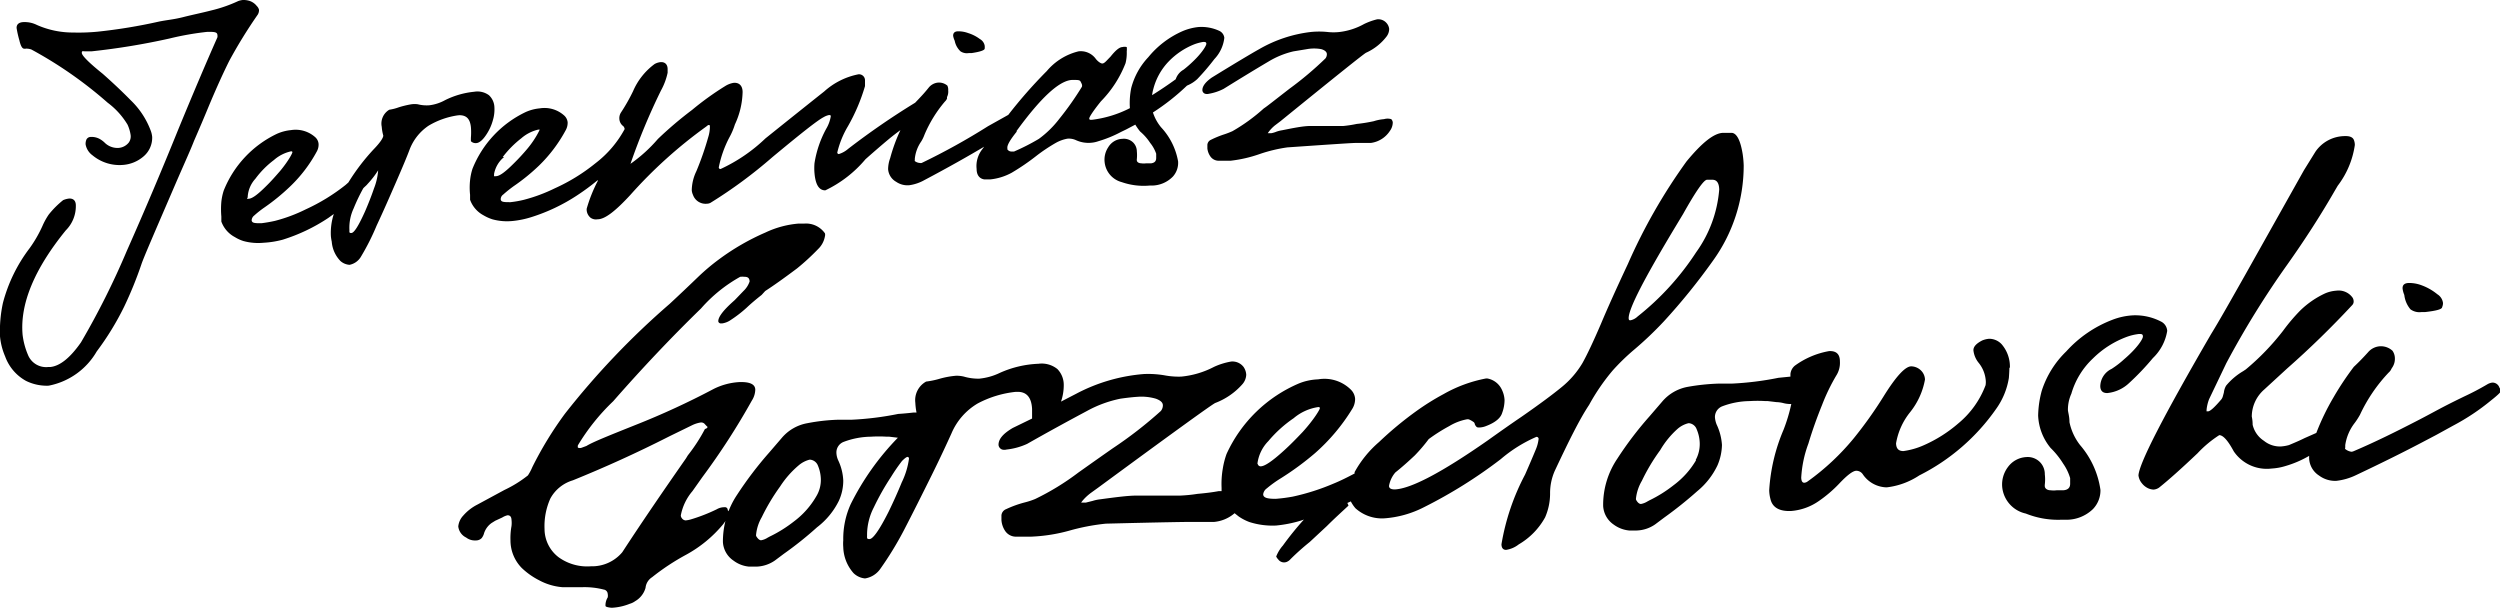
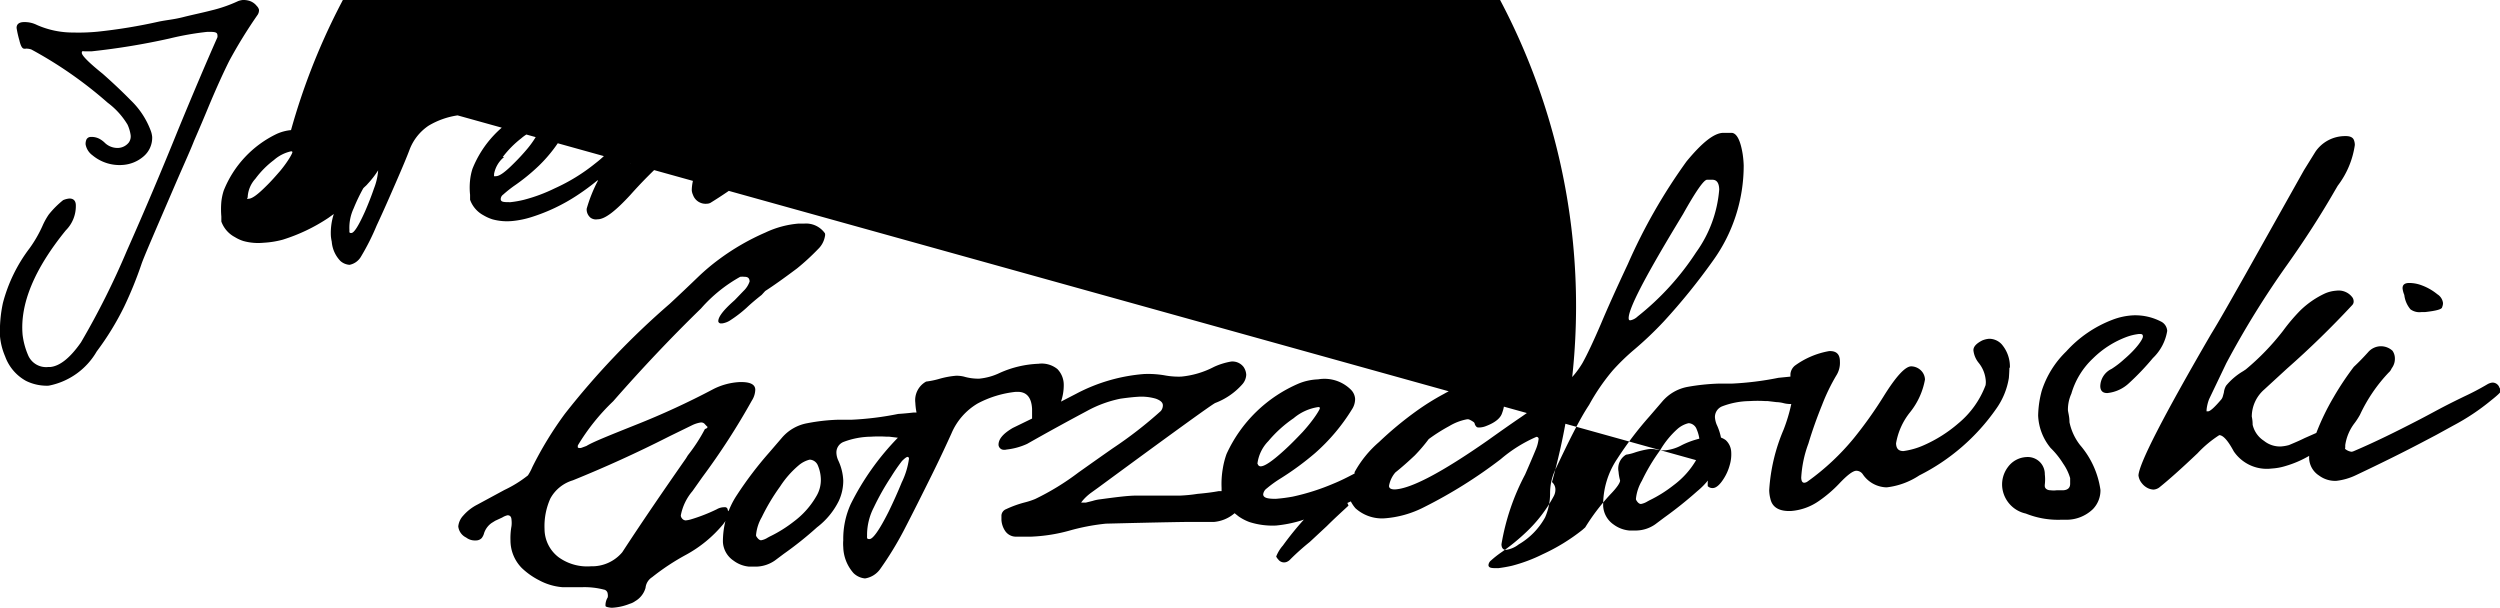
<svg xmlns="http://www.w3.org/2000/svg" viewBox="0 0 146.04 35.54">
  <g id="Warstwa_2" data-name="Warstwa 2">
    <g id="Warstwa_1-2" data-name="Warstwa 1">
-       <path d="M140.81,18.07a.89.89,0,0,0,.64.16h.21c.63-.07,1-.16,1-.29a.58.58,0,0,0,.05-.24.7.7,0,0,0-.33-.51,3.15,3.15,0,0,0-.88-.51,2.1,2.1,0,0,0-.76-.15q-.41,0-.39.33a1.38,1.38,0,0,0,.1.37A1.58,1.58,0,0,0,140.81,18.07ZM56.11,3a.68.68,0,0,0,.49.1l.16,0c.48-.07.74-.16.76-.25a.77.77,0,0,0,0-.19.56.56,0,0,0-.28-.38,2.25,2.25,0,0,0-.69-.35,1.61,1.61,0,0,0-.59-.1c-.2,0-.29.11-.28.27a1.1,1.1,0,0,0,.09.28A1.14,1.14,0,0,0,56.11,3ZM27.6,9.86a3.33,3.33,0,0,0-.14.67,4,4,0,0,0,0,.85l0,.08v.21a1.67,1.67,0,0,0,.79.91,2.54,2.54,0,0,0,.51.23,3.22,3.22,0,0,0,1.18.1,5.36,5.36,0,0,0,1.11-.23,10.63,10.63,0,0,0,2.65-1.26,13.29,13.29,0,0,0,1.22-.9l0,.05a8.5,8.5,0,0,0-.65,1.63v.05a.63.63,0,0,0,.23.47.54.54,0,0,0,.41.09h0c.44,0,1.07-.51,1.91-1.42a27,27,0,0,1,4.44-4c.07-.06.11-.09.15-.09s.05,0,.06.09a2.13,2.13,0,0,1-.1.63A17.5,17.5,0,0,1,40.68,10a2.64,2.64,0,0,0-.27,1.11.77.77,0,0,0,.07.27.78.78,0,0,0,.82.52.46.46,0,0,0,.2-.05,27.57,27.57,0,0,0,3.62-2.67c1.65-1.37,2.63-2.15,3-2.34a1,1,0,0,1,.31-.12c.06,0,.1,0,.1.08a2.09,2.09,0,0,1-.27.73,6.22,6.22,0,0,0-.68,2,3.43,3.43,0,0,0,0,.59c.06.68.27,1,.63,1A7,7,0,0,0,50.56,9.3c.44-.39.9-.79,1.38-1.19q.33-.27.66-.51A9.77,9.77,0,0,0,52,9.24a1.9,1.9,0,0,0-.12.64.92.92,0,0,0,.47.74,1.17,1.17,0,0,0,.77.2,2.52,2.52,0,0,0,.88-.3c1.42-.75,2.58-1.41,3.49-1.95l0,0-.11.15a1.58,1.58,0,0,0-.33,1.15c0,.37.18.57.45.61h.35a3.3,3.3,0,0,0,1.25-.39,13.13,13.13,0,0,0,1.46-1,10,10,0,0,1,1.11-.74,2.17,2.17,0,0,1,.69-.25,1,1,0,0,1,.5.09,1.75,1.75,0,0,0,.87.15,1.65,1.65,0,0,0,.43-.09,7,7,0,0,0,1.32-.54l.31-.15.53-.28a3.24,3.24,0,0,0,.28.4,3.09,3.09,0,0,1,.59.67,2.07,2.07,0,0,1,.35.63c0,.14,0,.22,0,.25,0,.18-.09.28-.29.31l-.19,0-.11,0a.82.82,0,0,1-.27,0c-.17,0-.26-.08-.27-.16a.29.29,0,0,1,0-.09,2.32,2.32,0,0,0,0-.45.74.74,0,0,0-.22-.52.78.78,0,0,0-.63-.21,1,1,0,0,0-.82.49,1.31,1.31,0,0,0-.21.89,1.35,1.35,0,0,0,1,1.15,3.89,3.89,0,0,0,1.62.2h.13a1.74,1.74,0,0,0,1.24-.53,1.2,1.2,0,0,0,.3-.88,3.91,3.91,0,0,0-1-2,2.64,2.64,0,0,1-.47-.86A13.09,13.09,0,0,0,69.34,5a2,2,0,0,0,.6-.38,13.48,13.48,0,0,0,1-1.17,2.15,2.15,0,0,0,.58-1.24.51.51,0,0,0-.3-.41A2.48,2.48,0,0,0,70,1.58a3.21,3.21,0,0,0-.92.24,5.36,5.36,0,0,0-2,1.52,4.14,4.14,0,0,0-1,1.81A4.5,4.5,0,0,0,66,6.26a.13.13,0,0,1,0,.06A6.58,6.58,0,0,1,63.77,7c-.09,0-.14,0-.14-.08s.22-.43.68-1a6.56,6.56,0,0,0,1.44-2.23A2.44,2.44,0,0,0,65.82,3a1,1,0,0,0,0-.25.45.45,0,0,0-.25,0c-.18,0-.41.2-.69.55l-.26.27c-.09.09-.16.14-.23.14s-.22-.08-.37-.26A1.08,1.08,0,0,0,63,3a3.51,3.51,0,0,0-1.85,1.15,27.51,27.51,0,0,0-2.25,2.56l-.25.14-.93.52a38.62,38.62,0,0,1-3.88,2.15.3.3,0,0,1-.11,0,.55.55,0,0,1-.29-.11.09.09,0,0,1,0-.06V9.27a2.13,2.13,0,0,1,.37-1A2.08,2.08,0,0,0,54,7.88a7.46,7.46,0,0,1,1.2-1.95.52.52,0,0,0,.12-.17l0-.09a.7.7,0,0,0,.07-.39A.55.55,0,0,0,55.34,5a.76.76,0,0,0-.59-.17.8.8,0,0,0-.5.29c-.19.24-.39.46-.6.68L53.46,6A44.17,44.17,0,0,0,49.54,8.7,1.49,1.49,0,0,1,49,9s-.08,0-.09-.09a5.45,5.45,0,0,1,.62-1.53,10.86,10.86,0,0,0,1-2.35c0-.18,0-.3,0-.34a.35.35,0,0,0-.38-.35h0a4.2,4.2,0,0,0-2,1q-1.26,1-3.43,2.74a9.59,9.59,0,0,1-2.62,1.79.09.09,0,0,1-.11-.1,6.43,6.43,0,0,1,.61-1.73,4,4,0,0,0,.33-.77,4.7,4.7,0,0,0,.45-1.89c0-.38-.21-.57-.53-.54a1.33,1.33,0,0,0-.49.19,16.94,16.94,0,0,0-1.93,1.39,21.89,21.89,0,0,0-2,1.7,8.64,8.64,0,0,1-1.6,1.45s0,0,0,0a37.28,37.28,0,0,1,1.78-4.28A3.74,3.74,0,0,0,39,4.25c0-.13,0-.2,0-.21,0-.29-.17-.43-.42-.41a.9.9,0,0,0-.34.11,3.87,3.87,0,0,0-1.26,1.59,10.83,10.83,0,0,1-.71,1.25.61.61,0,0,0-.09.36.56.56,0,0,0,.23.43.3.3,0,0,1,.08.17h0a6.23,6.23,0,0,1-1.71,2A10.82,10.82,0,0,1,32.41,11a9.47,9.47,0,0,1-1.8.67,5.75,5.75,0,0,1-.79.14c-.37,0-.56,0-.57-.17a.33.33,0,0,1,.14-.27,7.46,7.46,0,0,1,.61-.49,11.48,11.48,0,0,0,1.48-1.2A8.49,8.49,0,0,0,33.05,7.6a.9.9,0,0,0,.11-.45.62.62,0,0,0-.2-.4,1.72,1.72,0,0,0-1.43-.42,2.56,2.56,0,0,0-.83.22A6.23,6.23,0,0,0,27.6,9.86ZM67.37,5.21a3.62,3.62,0,0,1,.9-1.62,4.28,4.28,0,0,1,1.49-1,2.75,2.75,0,0,1,.52-.14c.12,0,.18,0,.19.1s-.25.54-.79,1.05a6.7,6.7,0,0,1-.54.47,1,1,0,0,0-.46.56q-.66.48-1.38.93C67.32,5.42,67.34,5.31,67.37,5.21Zm-8,2.46c1.41-1.94,2.49-2.95,3.24-3h.13c.22,0,.35,0,.39.11a.85.85,0,0,1,.07.15.23.23,0,0,1,0,.14,17.54,17.54,0,0,1-1.31,1.86,5.87,5.87,0,0,1-1.2,1.18,12.5,12.5,0,0,1-1.45.74l-.12,0a.29.29,0,0,1-.27-.12.14.14,0,0,1,0-.07C58.81,8.51,59,8.17,59.41,7.67Zm-30,1.5a5.87,5.87,0,0,1,1.08-1.09,2.29,2.29,0,0,1,1-.51c.05,0,.08,0,.08,0s-.22.51-.7,1.09a12,12,0,0,1-.83.9c-.47.47-.79.71-1,.73s-.12,0-.14-.12A1.66,1.66,0,0,1,29.45,9.17ZM70.24,5.29a.23.23,0,0,0,.17.19.41.41,0,0,0,.2,0,3,3,0,0,0,.87-.29c.87-.54,1.75-1.08,2.63-1.6A5,5,0,0,1,75.56,3l.79-.13a2.35,2.35,0,0,1,.83,0c.21.06.32.16.33.28a.41.41,0,0,1-.08.26,19.63,19.63,0,0,1-2.1,1.77c-.89.69-1.38,1.08-1.5,1.15A10.55,10.55,0,0,1,72,7.66a4.77,4.77,0,0,1-.46.18,5.71,5.71,0,0,0-.81.33.35.35,0,0,0-.2.29c0,.11,0,.18,0,.21a1,1,0,0,0,.17.46.59.59,0,0,0,.49.26l.69,0A7.73,7.73,0,0,0,73.58,9a8.76,8.76,0,0,1,1.62-.39c2.46-.17,3.78-.26,4-.26l.51,0,.37,0a1.57,1.57,0,0,0,1.11-.7.85.85,0,0,0,.17-.5.31.31,0,0,0-.09-.19.74.74,0,0,0-.42,0,2.64,2.64,0,0,0-.6.12c-.28.06-.6.12-1,.16a6.81,6.81,0,0,1-.78.12c-.32,0-.61,0-.86,0s-.66,0-1.07,0-1,.12-1.65.25a1.85,1.85,0,0,0-.32.08,1.51,1.51,0,0,1-.3.09l-.15,0s-.06,0-.06,0,.13-.22.41-.45l.33-.25q4.8-3.9,5-4A3.12,3.12,0,0,0,81,2.13a.74.74,0,0,0,.15-.44A.62.62,0,0,0,81,1.35a.63.63,0,0,0-.56-.22,3.84,3.84,0,0,0-.75.27,3.88,3.88,0,0,1-1.45.47,3.13,3.13,0,0,1-.68,0,4.79,4.79,0,0,0-1,0,7.85,7.85,0,0,0-3,1c-.5.28-1.42.83-2.77,1.66C70.42,4.79,70.22,5.05,70.24,5.29ZM15.06.85a.51.51,0,0,0,.07-.28A.47.47,0,0,0,15,.35.9.9,0,0,0,14.6.06,1.17,1.17,0,0,0,14.18,0a1.1,1.1,0,0,0-.26.06,8.22,8.22,0,0,1-1.58.55C11.8.75,11.25.86,10.7,1s-.91.16-1.41.26a31.22,31.22,0,0,1-3.58.59,11.53,11.53,0,0,1-1.43.05,5.2,5.2,0,0,1-2.12-.44,1.59,1.59,0,0,0-.75-.17c-.31,0-.45.14-.44.35a6,6,0,0,0,.16.71c.07.3.15.46.25.49a.35.35,0,0,0,.15,0,.93.93,0,0,1,.3.05A24.17,24.17,0,0,1,6.29,6,4.46,4.46,0,0,1,7.45,7.28a2.28,2.28,0,0,1,.18.6.61.61,0,0,1-.11.45.84.84,0,0,1-.59.31,1.06,1.06,0,0,1-.83-.32,1.45,1.45,0,0,0-.29-.21A1,1,0,0,0,5.28,8a.28.28,0,0,0-.23.15A.65.65,0,0,0,5,8.43a1,1,0,0,0,.4.64,2.47,2.47,0,0,0,1.83.56,2.07,2.07,0,0,0,1.14-.48A1.43,1.43,0,0,0,8.89,8a1.39,1.39,0,0,0-.09-.38A4.78,4.78,0,0,0,7.64,5.86C7.08,5.29,6.52,4.77,6,4.31,5.19,3.66,4.79,3.25,4.78,3.1S4.84,3,5,3l.34,0a40.82,40.82,0,0,0,4.56-.75,16.9,16.9,0,0,1,2.22-.39c.37,0,.57,0,.58.18a.39.39,0,0,1,0,.14q-.95,2.14-2.29,5.39-1.45,3.59-3,7.08a45.89,45.89,0,0,1-2.68,5.35q-.95,1.36-1.8,1.44H2.81a1.14,1.14,0,0,1-1.18-.72,4.29,4.29,0,0,1-.31-1.16q-.24-2.7,2.52-6.1A2,2,0,0,0,4.43,12c0-.29-.16-.42-.41-.4a1.27,1.27,0,0,0-.33.09,5.38,5.38,0,0,0-.84.84,4,4,0,0,0-.37.67,7.42,7.42,0,0,1-.75,1.3A9.06,9.06,0,0,0,.17,17.7,7.85,7.85,0,0,0,0,19.65,3.86,3.86,0,0,0,.3,20.82a2.66,2.66,0,0,0,1.22,1.43,2.74,2.74,0,0,0,1.32.28,4.15,4.15,0,0,0,2.81-2A16.32,16.32,0,0,0,7.26,17.9a22.64,22.64,0,0,0,1-2.46c.14-.42.83-2,2.07-4.88.47-1.08.82-1.85,1-2.32.34-.78.62-1.44.85-2,.46-1.1.87-2,1.22-2.7A28.34,28.34,0,0,1,15.06.85Zm110.7,20.07a2.82,2.82,0,0,0,.84-1.59.65.65,0,0,0-.37-.55,3.27,3.27,0,0,0-1.61-.36,3.93,3.93,0,0,0-1.22.26,7,7,0,0,0-2.7,1.85,5.56,5.56,0,0,0-1.43,2.3,5.92,5.92,0,0,0-.21,1.44,3.17,3.17,0,0,0,.73,1.9,4.82,4.82,0,0,1,.73.91,2.9,2.9,0,0,1,.41.85c0,.18,0,.29,0,.33,0,.23-.13.36-.4.38l-.24,0-.15,0a1.34,1.34,0,0,1-.35,0c-.22,0-.33-.12-.34-.22a.5.5,0,0,1,0-.12,2.56,2.56,0,0,0,0-.59,1,1,0,0,0-.26-.69,1,1,0,0,0-.81-.32,1.42,1.42,0,0,0-1.09.59,1.69,1.69,0,0,0-.33,1.15A1.76,1.76,0,0,0,118.34,30a5.06,5.06,0,0,0,2.1.36h.17a2.23,2.23,0,0,0,1.65-.62,1.57,1.57,0,0,0,.44-1.12A5.11,5.11,0,0,0,121.51,26a3.25,3.25,0,0,1-.62-1.34c0-.33-.08-.57-.09-.7A2.25,2.25,0,0,1,121,23a4.56,4.56,0,0,1,1.26-2.06,5.55,5.55,0,0,1,2-1.27,3.14,3.14,0,0,1,.69-.16c.15,0,.23,0,.23.15s-.35.69-1.09,1.32a5.31,5.31,0,0,1-.74.57,1.15,1.15,0,0,0-.66,1c0,.28.15.42.42.41a2.17,2.17,0,0,0,1.26-.58A14.92,14.92,0,0,0,125.76,20.92ZM146,22.63a.42.42,0,0,0-.42-.28.79.79,0,0,0-.28.1,15.19,15.19,0,0,1-1.35.71c-.37.18-.78.38-1.24.62s-1,.54-1.53.81c-1.2.62-2.41,1.22-3.65,1.75a.58.58,0,0,1-.16.05.73.73,0,0,1-.37-.16.08.08,0,0,1,0-.08V26a2.76,2.76,0,0,1,.55-1.29,4.32,4.32,0,0,0,.31-.48,9.27,9.27,0,0,1,1.68-2.47.6.6,0,0,0,.16-.22l.07-.11a.91.91,0,0,0,.13-.5.79.79,0,0,0-.14-.44,1,1,0,0,0-.76-.26,1,1,0,0,0-.67.35c-.26.29-.54.58-.83.85a17,17,0,0,0-1.19,1.79,14,14,0,0,0-1,2.07l-.68.3c-.3.15-.61.28-.92.41a2.33,2.33,0,0,1-.46.08,1.48,1.48,0,0,1-1-.33,1.52,1.52,0,0,1-.66-.94c0-.29-.05-.45-.05-.49a2.11,2.11,0,0,1,.71-1.55l1.35-1.24c1.33-1.17,2.59-2.4,3.8-3.7a.3.3,0,0,0,.09-.24.4.4,0,0,0-.09-.24,1,1,0,0,0-.92-.37,2,2,0,0,0-.66.16,5.22,5.22,0,0,0-1.45,1,10.75,10.75,0,0,0-1,1.18,14.26,14.26,0,0,1-2.18,2.26l-.15.1a3.76,3.76,0,0,0-1,.85,1,1,0,0,0-.13.4l-.06.22a.54.54,0,0,1-.08.17c-.4.47-.66.71-.79.71s-.07,0-.08-.1a2.35,2.35,0,0,1,.15-.62l1-2.09a52.41,52.41,0,0,1,3.59-5.8q1.53-2.16,2.75-4.28l.17-.29a5.12,5.12,0,0,0,1-2.38.82.82,0,0,0-.05-.28c-.06-.17-.24-.25-.53-.24a2.1,2.1,0,0,0-1.72.91l-.67,1.08-3.43,6.11c-.85,1.5-1.5,2.66-2,3.47q-4.17,7.18-4.24,8.25a.88.88,0,0,0,.2.46,1,1,0,0,0,.38.3.88.88,0,0,0,.3.07.64.64,0,0,0,.33-.12c.54-.43,1.28-1.09,2.24-2a6.62,6.62,0,0,1,1.27-1.06c.21,0,.48.28.8.86l.05.09a2.33,2.33,0,0,0,2.21,1,3.38,3.38,0,0,0,.82-.15,6.16,6.16,0,0,0,1.37-.59c0,.05,0,.11,0,.15a1.26,1.26,0,0,0,.58,1,1.58,1.58,0,0,0,1,.31,3.57,3.57,0,0,0,1.17-.34c1.52-.72,2.81-1.36,3.89-1.93l.78-.41,1-.55a13,13,0,0,0,2.22-1.48c.37-.29.55-.47.55-.52A.5.5,0,0,0,146,22.63Zm-28.59-1.15a2,2,0,0,0-.49-1.38,1,1,0,0,0-.72-.31,1.29,1.29,0,0,0-.41.1c-.35.18-.52.37-.51.58a1.39,1.39,0,0,0,.31.73,1.86,1.86,0,0,1,.4.94,1.14,1.14,0,0,1,0,.36,5.31,5.31,0,0,1-1.59,2.23,8,8,0,0,1-2,1.27,4.4,4.4,0,0,1-1.21.35c-.28,0-.42-.14-.43-.45a3.94,3.94,0,0,1,.82-1.82,4.26,4.26,0,0,0,.87-1.91.78.78,0,0,0-.18-.47.84.84,0,0,0-.62-.3c-.36,0-.91.61-1.64,1.79a24.24,24.24,0,0,1-1.71,2.4,14.07,14.07,0,0,1-2.7,2.53.37.37,0,0,1-.2.08c-.11,0-.17-.09-.18-.29a6.75,6.75,0,0,1,.42-2c.23-.77.5-1.52.8-2.26a11.4,11.4,0,0,1,.82-1.7,1.38,1.38,0,0,0,.22-.84q0-.63-.63-.6a4.8,4.8,0,0,0-2,.85.72.72,0,0,0-.26.49V22l-.7.07a17.92,17.92,0,0,1-2.75.34l-.79,0a12.47,12.47,0,0,0-1.77.19,2.55,2.55,0,0,0-1.49.87l-.74.86a20.43,20.43,0,0,0-1.87,2.46,4.82,4.82,0,0,0-.83,2.77,1.41,1.41,0,0,0,.61,1.08,1.81,1.81,0,0,0,.91.35h.44a2,2,0,0,0,1.08-.36l.52-.39a23.52,23.52,0,0,0,1.94-1.55,4.36,4.36,0,0,0,1.18-1.51,3.17,3.17,0,0,0,.26-1.19,3.29,3.29,0,0,0-.31-1.19,1.42,1.42,0,0,1-.1-.42.67.67,0,0,1,.44-.65,4.64,4.64,0,0,1,1.59-.3,7,7,0,0,1,.92,0h.14l.5.06a1.93,1.93,0,0,1,.38.05,1.61,1.61,0,0,0,.49.06h0a9.71,9.71,0,0,1-.45,1.5,10.65,10.65,0,0,0-.84,3.53,2.09,2.09,0,0,0,.07.51c.11.5.52.74,1.21.71a3.27,3.27,0,0,0,1.63-.59,7.51,7.51,0,0,0,1.17-1c.47-.5.8-.75,1-.76a.46.46,0,0,1,.39.21,1.73,1.73,0,0,0,1.39.76,4.36,4.36,0,0,0,1.91-.7,12.08,12.08,0,0,0,4.49-3.89,4.26,4.26,0,0,0,.74-1.8C117.38,21.7,117.38,21.51,117.38,21.48Zm-18.33,5.4a4.91,4.91,0,0,1-1.31,1.46,7.7,7.7,0,0,1-1.42.89l-.11.06a1.12,1.12,0,0,1-.38.15c-.1,0-.2-.08-.29-.25a.3.3,0,0,1,0-.1,2.61,2.61,0,0,1,.34-1,11.11,11.11,0,0,1,1.07-1.79A5.12,5.12,0,0,1,98,25.05a1.52,1.52,0,0,1,.64-.33.53.53,0,0,1,.47.35,2.21,2.21,0,0,1,.18.77A1.94,1.94,0,0,1,99.05,26.88ZM26.83,6.73c.41,0,.63.2.68.71a3.82,3.82,0,0,1,0,.58,2.2,2.2,0,0,0,0,.23v0a.38.38,0,0,0,.29.11c.21,0,.43-.21.65-.56a2.82,2.82,0,0,0,.34-.77,2.21,2.21,0,0,0,.09-.79,1,1,0,0,0-.32-.68,1.14,1.14,0,0,0-.86-.2,4.88,4.88,0,0,0-1.7.49,2.51,2.51,0,0,1-.92.3,2.11,2.11,0,0,1-.68-.06,1.43,1.43,0,0,0-.36,0,5.35,5.35,0,0,0-.75.18,2.78,2.78,0,0,1-.55.14.94.94,0,0,0-.44,1,2.64,2.64,0,0,0,.09.51v0c0,.13-.18.41-.57.81a12.33,12.33,0,0,0-1.47,1.93l-.17.15a11.3,11.3,0,0,1-2.32,1.42,9.2,9.2,0,0,1-1.79.67,8,8,0,0,1-.8.14c-.37,0-.55,0-.57-.17a.38.38,0,0,1,.15-.28,5.94,5.94,0,0,1,.61-.48,12.21,12.21,0,0,0,1.47-1.2,8.24,8.24,0,0,0,1.57-2.05.82.82,0,0,0,.11-.45.59.59,0,0,0-.2-.4A1.72,1.72,0,0,0,17,7.6a2.63,2.63,0,0,0-.83.22,6.23,6.23,0,0,0-3.1,3.31,3.21,3.21,0,0,0-.14.66,5,5,0,0,0,0,.86l0,.08,0,.21a1.66,1.66,0,0,0,.79.91,2.18,2.18,0,0,0,.5.23,3.24,3.24,0,0,0,1.18.1A5.36,5.36,0,0,0,16.52,14a10.39,10.39,0,0,0,2.66-1.27l.32-.23a3.56,3.56,0,0,0-.17,1.31,2.87,2.87,0,0,0,.05.31,1.82,1.82,0,0,0,.51,1.13.89.89,0,0,0,.53.22,1,1,0,0,0,.65-.45A13.73,13.73,0,0,0,22,13.18c.39-.83.76-1.68,1.13-2.53s.64-1.49.8-1.92a2.94,2.94,0,0,1,1.11-1.39,4.63,4.63,0,0,1,1.69-.6ZM14.47,11.49a1.72,1.72,0,0,1,.45-1.05A5.31,5.31,0,0,1,16,9.35a2.24,2.24,0,0,1,1-.51c.05,0,.07,0,.08.05s-.23.51-.71,1.09c-.27.31-.54.62-.83.9-.47.47-.79.71-1,.73S14.49,11.58,14.47,11.49ZM21.85,11c-.15.44-.33.9-.53,1.36-.37.82-.63,1.24-.79,1.25s-.11-.07-.12-.21a2.66,2.66,0,0,1,.25-1.23A10.59,10.59,0,0,1,21.22,11c.08-.09.18-.16.25-.25a5.4,5.4,0,0,0,.62-.8A3.57,3.57,0,0,1,21.85,11ZM42.51,29.8a.16.16,0,0,0-.19-.17.88.88,0,0,0-.45.12,9.86,9.86,0,0,1-1.51.59,1.55,1.55,0,0,1-.31.06.29.29,0,0,1-.22-.13.27.27,0,0,1-.06-.16,3.06,3.06,0,0,1,.68-1.42l.58-.82a40.83,40.83,0,0,0,2.89-4.47,1.23,1.23,0,0,0,.2-.63q0-.48-.93-.45a3.82,3.82,0,0,0-1.5.4,45.65,45.65,0,0,1-4.58,2.11c-1.55.62-2.5,1-2.85,1.22l-.27.1a.3.3,0,0,1-.23,0,.26.26,0,0,1,0-.14,12.36,12.36,0,0,1,2.06-2.57q2.53-2.89,5.13-5.42a8.59,8.59,0,0,1,2.29-1.85,1.23,1.23,0,0,1,.26,0c.19,0,.28.08.29.27a1.36,1.36,0,0,1-.36.56l-.51.53-.1.09h0c-.59.53-.87.91-.86,1.15,0,0,0,.08.11.12l.13,0a1.17,1.17,0,0,0,.49-.2,7.25,7.25,0,0,0,.92-.71c.22-.21.51-.46.88-.75L44.7,17q.7-.45,1.86-1.32a13.57,13.57,0,0,0,1.23-1.13,1.36,1.36,0,0,0,.4-.75.34.34,0,0,0,0-.17A1.35,1.35,0,0,0,47,13.06h-.34a5.58,5.58,0,0,0-1.94.52A13.71,13.71,0,0,0,42,15.15a12.47,12.47,0,0,0-1.19,1c-.56.54-1.13,1.08-1.69,1.6A46.13,46.13,0,0,0,33,24.17a21,21,0,0,0-1.9,3.11,3,3,0,0,1-.26.49,7,7,0,0,1-1.37.85l-1.59.86a2.75,2.75,0,0,0-.82.64,1.08,1.08,0,0,0-.29.63.82.82,0,0,0,.46.65.84.84,0,0,0,.57.17.45.45,0,0,0,.34-.14.78.78,0,0,0,.14-.29,1.18,1.18,0,0,1,.44-.59l.21-.13.41-.19a1,1,0,0,1,.31-.13c.14,0,.22.08.23.26a1.61,1.61,0,0,1,0,.37,3.91,3.91,0,0,0-.06.84,2.3,2.3,0,0,0,.66,1.61,4.25,4.25,0,0,0,1,.71,3.46,3.46,0,0,0,1.36.41l1.22,0a4.56,4.56,0,0,1,1.21.14.27.27,0,0,1,.23.25.54.54,0,0,1,0,.21.88.88,0,0,0-.13.42v.07c0,.06.15.09.32.11h.1a3.22,3.22,0,0,0,1-.23,1,1,0,0,0,.31-.15,1.31,1.31,0,0,0,.61-.78.83.83,0,0,1,.38-.62,13.51,13.51,0,0,1,2-1.32,7.44,7.44,0,0,0,2.14-1.76,2.2,2.2,0,0,0,.37-.67A.39.39,0,0,0,42.51,29.8Zm-6.16,2.46a2.3,2.3,0,0,1-1.83.82,2.85,2.85,0,0,1-1.89-.53,2.08,2.08,0,0,1-.82-1.65,3.93,3.93,0,0,1,.34-1.78,2.21,2.21,0,0,1,1.31-1.06Q36.3,26.91,39,25.54l.14-.07,1.29-.63a1.8,1.8,0,0,1,.5-.16.28.28,0,0,1,.22.07l.12.13s.06.05.06.06,0,.08-.15.12a9.72,9.72,0,0,1-1,1.54l-.11.18C38.8,28.6,37.55,30.42,36.35,32.26Zm59.07-11.8a20.52,20.52,0,0,0,1.78-1.69,36.33,36.33,0,0,0,2.85-3.52,9.5,9.5,0,0,0,1.81-5.59A5.92,5.92,0,0,0,101.8,9c-.13-.81-.35-1.22-.64-1.24l-.48,0c-.55,0-1.26.58-2.16,1.67a32.68,32.68,0,0,0-3.43,6c-.69,1.47-1.21,2.63-1.57,3.49-.43,1-.79,1.77-1.08,2.29a5.28,5.28,0,0,1-1.21,1.4c-.51.42-1.29,1-2.34,1.73-.56.38-1.23.85-2,1.4q-4,2.79-5.41,2.85c-.22,0-.33-.06-.34-.2a1.63,1.63,0,0,1,.37-.79c.4-.32.78-.66,1.14-1a9.76,9.76,0,0,0,.81-.95,10.15,10.15,0,0,1,1.2-.76,3.13,3.13,0,0,1,1-.39.34.34,0,0,1,.15,0,1.48,1.48,0,0,1,.28.16.17.17,0,0,1,.06.11.39.39,0,0,0,.08.14.15.15,0,0,0,.13.06h.1a1.14,1.14,0,0,0,.37-.09c.52-.2.83-.46.92-.76a2.19,2.19,0,0,0,.14-.75,1.56,1.56,0,0,0-.15-.59,1.16,1.16,0,0,0-.85-.67H86.8a8.05,8.05,0,0,0-2.47.91,14.4,14.4,0,0,0-1.6,1,20.47,20.47,0,0,0-2.17,1.8,6.34,6.34,0,0,0-1.43,1.76s0,0,0,.08c-.4.21-.81.42-1.23.59a13.09,13.09,0,0,1-2.38.76,9.33,9.33,0,0,1-1,.13c-.48,0-.72-.06-.73-.26a.5.5,0,0,1,.21-.35,6.92,6.92,0,0,1,.82-.59,16.81,16.81,0,0,0,2-1.47,11.26,11.26,0,0,0,2.17-2.58,1.09,1.09,0,0,0,.17-.59.83.83,0,0,0-.24-.53A2.19,2.19,0,0,0,77,22.16a3.33,3.33,0,0,0-1.1.23,8.16,8.16,0,0,0-4.25,4.13,4.75,4.75,0,0,0-.22.86,5.27,5.27,0,0,0-.07,1.12v.19l-.17,0c-.37.07-.79.12-1.24.16a8.66,8.66,0,0,1-1,.1c-.42,0-.8,0-1.13,0H66.42c-.55,0-1.27.1-2.17.22a2.29,2.29,0,0,0-.42.09l-.4.1-.19,0c-.05,0-.07,0-.08,0s.18-.28.57-.57l.43-.31q6.5-4.78,6.83-4.94a4,4,0,0,0,1.58-1.09.89.89,0,0,0,.23-.56.88.88,0,0,0-.16-.46.82.82,0,0,0-.72-.31,4,4,0,0,0-1,.31A5.19,5.19,0,0,1,69,22a4.54,4.54,0,0,1-.89-.06,5.69,5.69,0,0,0-1.3-.09A10.18,10.18,0,0,0,62.87,23l-.89.46,0,0a2.94,2.94,0,0,0,.16-1,1.32,1.32,0,0,0-.37-.9,1.46,1.46,0,0,0-1.11-.31,6.07,6.07,0,0,0-2.25.53,3.55,3.55,0,0,1-1.21.34,3,3,0,0,1-.89-.12,1.78,1.78,0,0,0-.47-.05,5,5,0,0,0-1,.19,4.85,4.85,0,0,1-.74.15,1.24,1.24,0,0,0-.63,1.24,3.85,3.85,0,0,0,.07.57l-.19,0c-.43.05-.73.07-.88.08a17.8,17.8,0,0,1-2.74.34l-.8,0a11.1,11.1,0,0,0-1.76.2,2.54,2.54,0,0,0-1.5.86l-.74.86a21.52,21.52,0,0,0-1.87,2.46,4.9,4.9,0,0,0-.83,2.77,1.4,1.4,0,0,0,.62,1.08,1.77,1.77,0,0,0,.91.35h.43a2,2,0,0,0,1.08-.36l.52-.39a20.58,20.58,0,0,0,1.94-1.55A4.36,4.36,0,0,0,49,29.26a2.82,2.82,0,0,0,.26-1.19,3.07,3.07,0,0,0-.3-1.19,1.16,1.16,0,0,1-.1-.42.66.66,0,0,1,.43-.65,4.64,4.64,0,0,1,1.59-.3,7,7,0,0,1,.92,0h.15l.5.06h0a15.35,15.35,0,0,0-2.75,3.87,4.89,4.89,0,0,0-.44,2.12,2.43,2.43,0,0,0,0,.4,2.39,2.39,0,0,0,.6,1.52,1.11,1.11,0,0,0,.67.31,1.34,1.34,0,0,0,.88-.54A19.49,19.49,0,0,0,52.79,31c.55-1.06,1.09-2.14,1.63-3.23s.91-1.9,1.16-2.45a3.71,3.71,0,0,1,1.53-1.75,6.09,6.09,0,0,1,2.23-.68h.11q.79,0,.84,1c0,.21,0,.39,0,.56L59.16,25c-.56.33-.84.65-.83,1a.32.32,0,0,0,.21.26.5.5,0,0,0,.26,0A3.86,3.86,0,0,0,60,25.93c1.16-.66,2.33-1.3,3.51-1.93a6.88,6.88,0,0,1,1.94-.71c.49-.07.83-.1,1-.11a3,3,0,0,1,1.07.11c.27.1.41.22.41.39a.52.52,0,0,1-.12.33A24.19,24.19,0,0,1,65,26.19c-1.2.84-1.87,1.32-2,1.41a14.77,14.77,0,0,1-2.53,1.55,4.28,4.28,0,0,1-.61.2,6.17,6.17,0,0,0-1.08.39.43.43,0,0,0-.28.36v.28a1.3,1.3,0,0,0,.2.61.76.76,0,0,0,.62.36c.32,0,.62,0,.9,0A9.76,9.76,0,0,0,62.46,31a12.34,12.34,0,0,1,2.14-.41c3.21-.08,4.93-.11,5.16-.1h.67l.48,0a2.13,2.13,0,0,0,1.21-.51l.24.19a2.81,2.81,0,0,0,.64.33,4.43,4.43,0,0,0,1.54.2A7.45,7.45,0,0,0,76,30.41l.17-.06a17.76,17.76,0,0,0-1.23,1.52,2.15,2.15,0,0,0-.39.64.67.67,0,0,0,.12.17.42.42,0,0,0,.48.15.59.59,0,0,0,.24-.17,14.21,14.21,0,0,1,1.12-1l1-.93c.41-.41.84-.8,1.26-1.19,0-.05-.05-.11-.06-.16l.2-.09a2,2,0,0,0,.27.4,2.31,2.31,0,0,0,1.68.59,6,6,0,0,0,2.34-.66,27.83,27.83,0,0,0,4.47-2.8,8.25,8.25,0,0,1,2.08-1.3.12.12,0,0,1,.13.11,2.2,2.2,0,0,1-.17.64c-.16.39-.37.88-.62,1.45a13.44,13.44,0,0,0-1.38,4.07c0,.23.11.34.28.33a1.56,1.56,0,0,0,.73-.32,4.13,4.13,0,0,0,1.54-1.58,3.48,3.48,0,0,0,.29-1.37,3.22,3.22,0,0,1,.28-1.36c.79-1.68,1.44-3,2-3.84a12.21,12.21,0,0,1,1.37-2A12.6,12.6,0,0,1,95.42,20.46Zm2.49-7.28.41-.68c.74-1.32,1.21-2,1.4-2l.31,0c.25,0,.39.18.4.57a7.26,7.26,0,0,1-1.35,3.67,15.68,15.68,0,0,1-3.42,3.75.85.85,0,0,1-.41.22c-.07,0-.1,0-.11-.11C95.12,18.06,96.05,16.27,97.91,13.18ZM47.68,29a4.87,4.87,0,0,1-1.3,1.46,7.73,7.73,0,0,1-1.43.89l-.11.06a1,1,0,0,1-.38.15c-.09,0-.19-.08-.29-.25a.31.31,0,0,1,0-.1,2.54,2.54,0,0,1,.33-1,11.89,11.89,0,0,1,1.07-1.79,5.58,5.58,0,0,1,1.09-1.24,1.58,1.58,0,0,1,.64-.33.54.54,0,0,1,.48.35,2.19,2.19,0,0,1,.17.77A1.85,1.85,0,0,1,47.68,29Zm5-.83q-.35.86-.78,1.74c-.53,1.05-.9,1.57-1.1,1.58s-.14-.09-.15-.28a3.53,3.53,0,0,1,.4-1.58,14.63,14.63,0,0,1,1-1.77,10.68,10.68,0,0,1,.64-.93q.24-.24.33-.24s.07,0,.08.1A4.54,4.54,0,0,1,52.7,28.13Zm20.77-1.05a2.28,2.28,0,0,1,.64-1.35,7.27,7.27,0,0,1,1.48-1.34A2.87,2.87,0,0,1,77,23.78c.06,0,.1,0,.1.07s-.33.64-1,1.38c-.37.39-.74.77-1.13,1.12-.64.58-1.08.88-1.31.89A.17.17,0,0,1,73.47,27.08Z" />
+       <path d="M140.81,18.07a.89.89,0,0,0,.64.16h.21c.63-.07,1-.16,1-.29a.58.58,0,0,0,.05-.24.7.7,0,0,0-.33-.51,3.15,3.15,0,0,0-.88-.51,2.1,2.1,0,0,0-.76-.15q-.41,0-.39.33a1.38,1.38,0,0,0,.1.37A1.58,1.58,0,0,0,140.81,18.07ZM56.11,3a.68.68,0,0,0,.49.1l.16,0c.48-.07.74-.16.76-.25a.77.77,0,0,0,0-.19.56.56,0,0,0-.28-.38,2.25,2.25,0,0,0-.69-.35,1.61,1.61,0,0,0-.59-.1c-.2,0-.29.11-.28.27a1.1,1.1,0,0,0,.09.28A1.14,1.14,0,0,0,56.11,3ZM27.6,9.86a3.33,3.33,0,0,0-.14.67,4,4,0,0,0,0,.85l0,.08v.21a1.67,1.67,0,0,0,.79.91,2.54,2.54,0,0,0,.51.23,3.22,3.22,0,0,0,1.18.1,5.36,5.36,0,0,0,1.11-.23,10.63,10.63,0,0,0,2.65-1.26,13.29,13.29,0,0,0,1.22-.9l0,.05a8.5,8.5,0,0,0-.65,1.63v.05a.63.63,0,0,0,.23.47.54.54,0,0,0,.41.09h0c.44,0,1.07-.51,1.91-1.42a27,27,0,0,1,4.44-4c.07-.06.11-.09.15-.09s.05,0,.06.09a2.13,2.13,0,0,1-.1.63A17.5,17.5,0,0,1,40.68,10a2.64,2.64,0,0,0-.27,1.11.77.77,0,0,0,.07.27.78.78,0,0,0,.82.52.46.46,0,0,0,.2-.05,27.57,27.57,0,0,0,3.62-2.67c1.65-1.37,2.63-2.15,3-2.34a1,1,0,0,1,.31-.12c.06,0,.1,0,.1.08a2.09,2.09,0,0,1-.27.73,6.22,6.22,0,0,0-.68,2,3.43,3.43,0,0,0,0,.59c.06.68.27,1,.63,1A7,7,0,0,0,50.56,9.3c.44-.39.9-.79,1.38-1.19q.33-.27.66-.51A9.77,9.77,0,0,0,52,9.24a1.9,1.9,0,0,0-.12.64.92.92,0,0,0,.47.74,1.17,1.17,0,0,0,.77.2,2.52,2.52,0,0,0,.88-.3c1.42-.75,2.58-1.41,3.49-1.95l0,0-.11.15a1.58,1.58,0,0,0-.33,1.15c0,.37.18.57.45.61h.35a3.3,3.3,0,0,0,1.25-.39,13.13,13.13,0,0,0,1.46-1,10,10,0,0,1,1.11-.74,2.17,2.17,0,0,1,.69-.25,1,1,0,0,1,.5.09,1.75,1.75,0,0,0,.87.15,1.65,1.65,0,0,0,.43-.09,7,7,0,0,0,1.32-.54l.31-.15.53-.28a3.24,3.24,0,0,0,.28.4,3.09,3.09,0,0,1,.59.67,2.07,2.07,0,0,1,.35.63c0,.14,0,.22,0,.25,0,.18-.09.28-.29.31l-.19,0-.11,0a.82.82,0,0,1-.27,0c-.17,0-.26-.08-.27-.16a.29.29,0,0,1,0-.09,2.32,2.32,0,0,0,0-.45.74.74,0,0,0-.22-.52.78.78,0,0,0-.63-.21,1,1,0,0,0-.82.49,1.31,1.31,0,0,0-.21.89,1.35,1.35,0,0,0,1,1.15,3.89,3.89,0,0,0,1.62.2h.13a1.74,1.74,0,0,0,1.24-.53,1.2,1.2,0,0,0,.3-.88,3.91,3.91,0,0,0-1-2,2.64,2.64,0,0,1-.47-.86A13.09,13.09,0,0,0,69.34,5a2,2,0,0,0,.6-.38,13.48,13.48,0,0,0,1-1.17,2.15,2.15,0,0,0,.58-1.24.51.51,0,0,0-.3-.41A2.48,2.48,0,0,0,70,1.58a3.21,3.21,0,0,0-.92.24,5.36,5.36,0,0,0-2,1.52,4.14,4.14,0,0,0-1,1.81A4.5,4.5,0,0,0,66,6.26a.13.13,0,0,1,0,.06A6.58,6.58,0,0,1,63.77,7c-.09,0-.14,0-.14-.08s.22-.43.68-1a6.56,6.56,0,0,0,1.44-2.23A2.44,2.44,0,0,0,65.82,3a1,1,0,0,0,0-.25.45.45,0,0,0-.25,0c-.18,0-.41.2-.69.55l-.26.27c-.09.09-.16.14-.23.14s-.22-.08-.37-.26A1.08,1.08,0,0,0,63,3a3.51,3.51,0,0,0-1.85,1.15,27.51,27.51,0,0,0-2.25,2.56l-.25.14-.93.52a38.62,38.62,0,0,1-3.88,2.15.3.3,0,0,1-.11,0,.55.55,0,0,1-.29-.11.09.09,0,0,1,0-.06V9.27a2.13,2.13,0,0,1,.37-1A2.08,2.08,0,0,0,54,7.88a7.46,7.46,0,0,1,1.2-1.95.52.52,0,0,0,.12-.17l0-.09a.7.7,0,0,0,.07-.39A.55.55,0,0,0,55.34,5a.76.76,0,0,0-.59-.17.8.8,0,0,0-.5.29c-.19.24-.39.46-.6.68L53.46,6A44.17,44.17,0,0,0,49.54,8.7,1.49,1.49,0,0,1,49,9s-.08,0-.09-.09a5.45,5.45,0,0,1,.62-1.53,10.86,10.86,0,0,0,1-2.35c0-.18,0-.3,0-.34a.35.35,0,0,0-.38-.35h0a4.2,4.2,0,0,0-2,1q-1.26,1-3.43,2.74a9.59,9.59,0,0,1-2.62,1.79.09.09,0,0,1-.11-.1,6.43,6.43,0,0,1,.61-1.73,4,4,0,0,0,.33-.77,4.7,4.7,0,0,0,.45-1.89c0-.38-.21-.57-.53-.54a1.33,1.33,0,0,0-.49.19,16.94,16.94,0,0,0-1.93,1.39,21.89,21.89,0,0,0-2,1.7,8.64,8.64,0,0,1-1.6,1.45s0,0,0,0a37.28,37.28,0,0,1,1.78-4.28A3.74,3.74,0,0,0,39,4.25c0-.13,0-.2,0-.21,0-.29-.17-.43-.42-.41a.9.9,0,0,0-.34.11,3.87,3.87,0,0,0-1.26,1.59,10.83,10.83,0,0,1-.71,1.25.61.61,0,0,0-.09.36.56.56,0,0,0,.23.43.3.3,0,0,1,.08.17h0a6.23,6.23,0,0,1-1.71,2A10.82,10.82,0,0,1,32.41,11a9.47,9.47,0,0,1-1.8.67,5.75,5.75,0,0,1-.79.14c-.37,0-.56,0-.57-.17a.33.33,0,0,1,.14-.27,7.46,7.46,0,0,1,.61-.49,11.48,11.48,0,0,0,1.48-1.2A8.49,8.49,0,0,0,33.05,7.6a.9.9,0,0,0,.11-.45.62.62,0,0,0-.2-.4,1.72,1.72,0,0,0-1.43-.42,2.56,2.56,0,0,0-.83.22A6.23,6.23,0,0,0,27.6,9.86ZM67.37,5.21a3.62,3.62,0,0,1,.9-1.62,4.28,4.28,0,0,1,1.49-1,2.75,2.75,0,0,1,.52-.14c.12,0,.18,0,.19.1s-.25.54-.79,1.05a6.7,6.7,0,0,1-.54.47,1,1,0,0,0-.46.56q-.66.48-1.38.93C67.32,5.42,67.34,5.31,67.37,5.21Zm-8,2.46c1.41-1.94,2.49-2.95,3.24-3h.13c.22,0,.35,0,.39.11a.85.85,0,0,1,.07.15.23.23,0,0,1,0,.14,17.54,17.54,0,0,1-1.31,1.86,5.87,5.87,0,0,1-1.2,1.18,12.5,12.5,0,0,1-1.45.74l-.12,0a.29.29,0,0,1-.27-.12.14.14,0,0,1,0-.07C58.81,8.51,59,8.17,59.41,7.67Zm-30,1.5a5.87,5.87,0,0,1,1.08-1.09,2.29,2.29,0,0,1,1-.51c.05,0,.08,0,.08,0s-.22.51-.7,1.09a12,12,0,0,1-.83.9c-.47.47-.79.71-1,.73s-.12,0-.14-.12A1.66,1.66,0,0,1,29.45,9.17ZM70.24,5.29a.23.23,0,0,0,.17.19.41.41,0,0,0,.2,0,3,3,0,0,0,.87-.29c.87-.54,1.75-1.08,2.63-1.6A5,5,0,0,1,75.56,3l.79-.13a2.35,2.35,0,0,1,.83,0c.21.06.32.16.33.28a.41.41,0,0,1-.08.26,19.63,19.63,0,0,1-2.1,1.77c-.89.69-1.38,1.08-1.5,1.15A10.55,10.55,0,0,1,72,7.66a4.77,4.77,0,0,1-.46.18,5.71,5.71,0,0,0-.81.33.35.35,0,0,0-.2.29c0,.11,0,.18,0,.21a1,1,0,0,0,.17.46.59.59,0,0,0,.49.26l.69,0A7.73,7.73,0,0,0,73.58,9a8.76,8.76,0,0,1,1.62-.39c2.46-.17,3.78-.26,4-.26l.51,0,.37,0a1.57,1.57,0,0,0,1.11-.7.85.85,0,0,0,.17-.5.31.31,0,0,0-.09-.19.74.74,0,0,0-.42,0,2.64,2.64,0,0,0-.6.12c-.28.06-.6.12-1,.16a6.81,6.81,0,0,1-.78.12c-.32,0-.61,0-.86,0s-.66,0-1.07,0-1,.12-1.65.25a1.85,1.85,0,0,0-.32.08,1.51,1.51,0,0,1-.3.09l-.15,0s-.06,0-.06,0,.13-.22.41-.45l.33-.25q4.8-3.9,5-4A3.12,3.12,0,0,0,81,2.13a.74.74,0,0,0,.15-.44A.62.62,0,0,0,81,1.35a.63.63,0,0,0-.56-.22,3.84,3.84,0,0,0-.75.27,3.88,3.88,0,0,1-1.45.47,3.13,3.13,0,0,1-.68,0,4.79,4.79,0,0,0-1,0,7.85,7.85,0,0,0-3,1c-.5.28-1.42.83-2.77,1.66C70.42,4.79,70.22,5.05,70.24,5.29ZM15.06.85a.51.51,0,0,0,.07-.28A.47.47,0,0,0,15,.35.9.9,0,0,0,14.6.06,1.17,1.17,0,0,0,14.18,0a1.1,1.1,0,0,0-.26.06,8.22,8.22,0,0,1-1.58.55C11.8.75,11.25.86,10.7,1s-.91.16-1.41.26a31.22,31.22,0,0,1-3.58.59,11.53,11.53,0,0,1-1.43.05,5.2,5.2,0,0,1-2.12-.44,1.59,1.59,0,0,0-.75-.17c-.31,0-.45.14-.44.35a6,6,0,0,0,.16.71c.07.3.15.46.25.49a.35.35,0,0,0,.15,0,.93.93,0,0,1,.3.05A24.17,24.17,0,0,1,6.29,6,4.46,4.46,0,0,1,7.45,7.28a2.28,2.28,0,0,1,.18.6.61.61,0,0,1-.11.45.84.84,0,0,1-.59.31,1.06,1.06,0,0,1-.83-.32,1.45,1.45,0,0,0-.29-.21A1,1,0,0,0,5.28,8a.28.28,0,0,0-.23.15A.65.65,0,0,0,5,8.43a1,1,0,0,0,.4.64,2.47,2.47,0,0,0,1.83.56,2.07,2.07,0,0,0,1.14-.48A1.43,1.43,0,0,0,8.89,8a1.39,1.39,0,0,0-.09-.38A4.78,4.78,0,0,0,7.64,5.86C7.08,5.29,6.52,4.77,6,4.31,5.19,3.66,4.79,3.25,4.78,3.1S4.84,3,5,3l.34,0a40.82,40.82,0,0,0,4.56-.75,16.9,16.9,0,0,1,2.22-.39c.37,0,.57,0,.58.18a.39.39,0,0,1,0,.14q-.95,2.14-2.29,5.39-1.45,3.59-3,7.08a45.89,45.89,0,0,1-2.68,5.35q-.95,1.36-1.8,1.44H2.81a1.14,1.14,0,0,1-1.18-.72,4.29,4.29,0,0,1-.31-1.16q-.24-2.7,2.52-6.1A2,2,0,0,0,4.43,12c0-.29-.16-.42-.41-.4a1.27,1.27,0,0,0-.33.09,5.38,5.38,0,0,0-.84.84,4,4,0,0,0-.37.67,7.42,7.42,0,0,1-.75,1.3A9.06,9.06,0,0,0,.17,17.7,7.85,7.85,0,0,0,0,19.65,3.86,3.86,0,0,0,.3,20.82a2.66,2.66,0,0,0,1.22,1.43,2.74,2.74,0,0,0,1.32.28,4.15,4.15,0,0,0,2.81-2A16.32,16.32,0,0,0,7.26,17.9a22.64,22.64,0,0,0,1-2.46c.14-.42.83-2,2.07-4.88.47-1.08.82-1.85,1-2.32.34-.78.62-1.44.85-2,.46-1.1.87-2,1.22-2.7A28.34,28.34,0,0,1,15.06.85Zm110.7,20.07a2.82,2.82,0,0,0,.84-1.59.65.65,0,0,0-.37-.55,3.27,3.27,0,0,0-1.61-.36,3.93,3.93,0,0,0-1.22.26,7,7,0,0,0-2.7,1.85,5.56,5.56,0,0,0-1.43,2.3,5.92,5.92,0,0,0-.21,1.44,3.17,3.17,0,0,0,.73,1.9,4.82,4.82,0,0,1,.73.91,2.9,2.9,0,0,1,.41.85c0,.18,0,.29,0,.33,0,.23-.13.36-.4.38l-.24,0-.15,0a1.34,1.34,0,0,1-.35,0c-.22,0-.33-.12-.34-.22a.5.5,0,0,1,0-.12,2.56,2.56,0,0,0,0-.59,1,1,0,0,0-.26-.69,1,1,0,0,0-.81-.32,1.42,1.42,0,0,0-1.09.59,1.69,1.69,0,0,0-.33,1.15A1.76,1.76,0,0,0,118.34,30a5.06,5.06,0,0,0,2.1.36h.17a2.23,2.23,0,0,0,1.65-.62,1.57,1.57,0,0,0,.44-1.12A5.11,5.11,0,0,0,121.51,26a3.25,3.25,0,0,1-.62-1.34c0-.33-.08-.57-.09-.7A2.25,2.25,0,0,1,121,23a4.56,4.56,0,0,1,1.26-2.06,5.55,5.55,0,0,1,2-1.27,3.14,3.14,0,0,1,.69-.16c.15,0,.23,0,.23.15s-.35.69-1.09,1.32a5.31,5.31,0,0,1-.74.57,1.15,1.15,0,0,0-.66,1c0,.28.15.42.42.41a2.17,2.17,0,0,0,1.26-.58A14.92,14.92,0,0,0,125.76,20.92ZM146,22.63a.42.42,0,0,0-.42-.28.79.79,0,0,0-.28.1,15.19,15.19,0,0,1-1.35.71c-.37.18-.78.38-1.24.62s-1,.54-1.53.81c-1.2.62-2.41,1.22-3.65,1.75a.58.58,0,0,1-.16.05.73.73,0,0,1-.37-.16.08.08,0,0,1,0-.08V26a2.76,2.76,0,0,1,.55-1.29,4.32,4.32,0,0,0,.31-.48,9.27,9.27,0,0,1,1.68-2.47.6.6,0,0,0,.16-.22l.07-.11a.91.91,0,0,0,.13-.5.79.79,0,0,0-.14-.44,1,1,0,0,0-.76-.26,1,1,0,0,0-.67.35c-.26.29-.54.58-.83.85a17,17,0,0,0-1.19,1.79,14,14,0,0,0-1,2.07l-.68.3c-.3.15-.61.28-.92.41a2.33,2.33,0,0,1-.46.08,1.48,1.48,0,0,1-1-.33,1.52,1.52,0,0,1-.66-.94c0-.29-.05-.45-.05-.49a2.11,2.11,0,0,1,.71-1.55l1.35-1.24c1.33-1.17,2.59-2.4,3.8-3.7a.3.3,0,0,0,.09-.24.4.4,0,0,0-.09-.24,1,1,0,0,0-.92-.37,2,2,0,0,0-.66.16,5.22,5.22,0,0,0-1.45,1,10.75,10.75,0,0,0-1,1.18,14.26,14.26,0,0,1-2.18,2.26l-.15.1a3.76,3.76,0,0,0-1,.85,1,1,0,0,0-.13.4l-.06.22a.54.54,0,0,1-.08.17c-.4.47-.66.71-.79.71s-.07,0-.08-.1a2.35,2.35,0,0,1,.15-.62l1-2.09a52.41,52.41,0,0,1,3.59-5.8q1.53-2.16,2.75-4.28l.17-.29a5.12,5.12,0,0,0,1-2.38.82.82,0,0,0-.05-.28c-.06-.17-.24-.25-.53-.24a2.1,2.1,0,0,0-1.72.91l-.67,1.08-3.43,6.11c-.85,1.5-1.5,2.66-2,3.47q-4.17,7.18-4.24,8.25a.88.88,0,0,0,.2.46,1,1,0,0,0,.38.3.88.88,0,0,0,.3.07.64.64,0,0,0,.33-.12c.54-.43,1.28-1.09,2.24-2a6.62,6.62,0,0,1,1.27-1.06c.21,0,.48.28.8.86l.05.09a2.33,2.33,0,0,0,2.21,1,3.38,3.38,0,0,0,.82-.15,6.16,6.16,0,0,0,1.37-.59c0,.05,0,.11,0,.15a1.26,1.26,0,0,0,.58,1,1.58,1.58,0,0,0,1,.31,3.57,3.57,0,0,0,1.17-.34c1.52-.72,2.81-1.36,3.89-1.93l.78-.41,1-.55a13,13,0,0,0,2.22-1.48c.37-.29.55-.47.55-.52A.5.5,0,0,0,146,22.63Zm-28.59-1.15a2,2,0,0,0-.49-1.38,1,1,0,0,0-.72-.31,1.29,1.29,0,0,0-.41.1c-.35.18-.52.37-.51.58a1.39,1.39,0,0,0,.31.73,1.86,1.86,0,0,1,.4.94,1.14,1.14,0,0,1,0,.36,5.31,5.31,0,0,1-1.59,2.23,8,8,0,0,1-2,1.27,4.4,4.4,0,0,1-1.21.35c-.28,0-.42-.14-.43-.45a3.94,3.94,0,0,1,.82-1.82,4.26,4.26,0,0,0,.87-1.91.78.78,0,0,0-.18-.47.84.84,0,0,0-.62-.3c-.36,0-.91.61-1.64,1.79a24.24,24.24,0,0,1-1.71,2.4,14.07,14.07,0,0,1-2.7,2.53.37.37,0,0,1-.2.08c-.11,0-.17-.09-.18-.29a6.75,6.75,0,0,1,.42-2c.23-.77.5-1.52.8-2.26a11.4,11.4,0,0,1,.82-1.7,1.38,1.38,0,0,0,.22-.84q0-.63-.63-.6a4.8,4.8,0,0,0-2,.85.72.72,0,0,0-.26.49V22l-.7.07a17.92,17.92,0,0,1-2.75.34l-.79,0a12.47,12.47,0,0,0-1.77.19,2.55,2.55,0,0,0-1.49.87l-.74.86a20.43,20.43,0,0,0-1.87,2.46,4.82,4.82,0,0,0-.83,2.77,1.41,1.41,0,0,0,.61,1.08,1.81,1.81,0,0,0,.91.35h.44a2,2,0,0,0,1.08-.36l.52-.39a23.52,23.52,0,0,0,1.94-1.55,4.36,4.36,0,0,0,1.18-1.51,3.17,3.17,0,0,0,.26-1.19,3.29,3.29,0,0,0-.31-1.19,1.42,1.42,0,0,1-.1-.42.67.67,0,0,1,.44-.65,4.64,4.64,0,0,1,1.59-.3,7,7,0,0,1,.92,0h.14l.5.06a1.93,1.93,0,0,1,.38.05,1.61,1.61,0,0,0,.49.06h0a9.71,9.71,0,0,1-.45,1.5,10.65,10.65,0,0,0-.84,3.53,2.09,2.09,0,0,0,.07.51c.11.5.52.74,1.21.71a3.27,3.27,0,0,0,1.63-.59,7.51,7.51,0,0,0,1.17-1c.47-.5.8-.75,1-.76a.46.46,0,0,1,.39.21,1.73,1.73,0,0,0,1.39.76,4.36,4.36,0,0,0,1.91-.7,12.08,12.08,0,0,0,4.49-3.89,4.26,4.26,0,0,0,.74-1.8C117.38,21.7,117.38,21.51,117.38,21.48Zm-18.33,5.4a4.91,4.91,0,0,1-1.31,1.46,7.7,7.7,0,0,1-1.42.89l-.11.06a1.12,1.12,0,0,1-.38.15c-.1,0-.2-.08-.29-.25a.3.3,0,0,1,0-.1,2.61,2.61,0,0,1,.34-1,11.11,11.11,0,0,1,1.07-1.79A5.12,5.12,0,0,1,98,25.05a1.52,1.52,0,0,1,.64-.33.53.53,0,0,1,.47.35,2.21,2.21,0,0,1,.18.77A1.94,1.94,0,0,1,99.05,26.88Zc.41,0,.63.2.68.71a3.82,3.82,0,0,1,0,.58,2.2,2.2,0,0,0,0,.23v0a.38.38,0,0,0,.29.11c.21,0,.43-.21.65-.56a2.82,2.82,0,0,0,.34-.77,2.21,2.21,0,0,0,.09-.79,1,1,0,0,0-.32-.68,1.14,1.14,0,0,0-.86-.2,4.88,4.88,0,0,0-1.7.49,2.51,2.51,0,0,1-.92.3,2.11,2.11,0,0,1-.68-.06,1.43,1.43,0,0,0-.36,0,5.35,5.35,0,0,0-.75.18,2.78,2.78,0,0,1-.55.14.94.94,0,0,0-.44,1,2.64,2.64,0,0,0,.09.51v0c0,.13-.18.41-.57.81a12.33,12.33,0,0,0-1.47,1.93l-.17.15a11.3,11.3,0,0,1-2.32,1.42,9.2,9.2,0,0,1-1.79.67,8,8,0,0,1-.8.14c-.37,0-.55,0-.57-.17a.38.38,0,0,1,.15-.28,5.94,5.94,0,0,1,.61-.48,12.21,12.21,0,0,0,1.47-1.2,8.24,8.24,0,0,0,1.57-2.05.82.82,0,0,0,.11-.45.59.59,0,0,0-.2-.4A1.72,1.72,0,0,0,17,7.6a2.63,2.63,0,0,0-.83.22,6.23,6.23,0,0,0-3.1,3.31,3.21,3.21,0,0,0-.14.66,5,5,0,0,0,0,.86l0,.08,0,.21a1.66,1.66,0,0,0,.79.91,2.18,2.18,0,0,0,.5.23,3.24,3.24,0,0,0,1.18.1A5.36,5.36,0,0,0,16.52,14a10.39,10.39,0,0,0,2.66-1.27l.32-.23a3.56,3.56,0,0,0-.17,1.31,2.87,2.87,0,0,0,.05.31,1.82,1.82,0,0,0,.51,1.13.89.89,0,0,0,.53.22,1,1,0,0,0,.65-.45A13.73,13.73,0,0,0,22,13.18c.39-.83.76-1.68,1.13-2.53s.64-1.49.8-1.92a2.94,2.94,0,0,1,1.11-1.39,4.63,4.63,0,0,1,1.69-.6ZM14.47,11.49a1.72,1.72,0,0,1,.45-1.05A5.31,5.31,0,0,1,16,9.35a2.24,2.24,0,0,1,1-.51c.05,0,.07,0,.08.05s-.23.51-.71,1.09c-.27.31-.54.62-.83.9-.47.47-.79.71-1,.73S14.49,11.58,14.47,11.49ZM21.85,11c-.15.44-.33.9-.53,1.36-.37.82-.63,1.24-.79,1.25s-.11-.07-.12-.21a2.66,2.66,0,0,1,.25-1.23A10.59,10.59,0,0,1,21.22,11c.08-.09.18-.16.25-.25a5.4,5.4,0,0,0,.62-.8A3.57,3.57,0,0,1,21.85,11ZM42.51,29.8a.16.16,0,0,0-.19-.17.88.88,0,0,0-.45.12,9.86,9.86,0,0,1-1.51.59,1.55,1.55,0,0,1-.31.06.29.29,0,0,1-.22-.13.27.27,0,0,1-.06-.16,3.06,3.06,0,0,1,.68-1.42l.58-.82a40.83,40.83,0,0,0,2.89-4.47,1.23,1.23,0,0,0,.2-.63q0-.48-.93-.45a3.82,3.82,0,0,0-1.5.4,45.65,45.65,0,0,1-4.58,2.11c-1.55.62-2.5,1-2.85,1.22l-.27.1a.3.3,0,0,1-.23,0,.26.26,0,0,1,0-.14,12.36,12.36,0,0,1,2.06-2.57q2.53-2.89,5.13-5.42a8.59,8.59,0,0,1,2.29-1.85,1.23,1.23,0,0,1,.26,0c.19,0,.28.08.29.27a1.36,1.36,0,0,1-.36.56l-.51.53-.1.09h0c-.59.53-.87.91-.86,1.15,0,0,0,.08.11.12l.13,0a1.17,1.17,0,0,0,.49-.2,7.25,7.25,0,0,0,.92-.71c.22-.21.51-.46.88-.75L44.7,17q.7-.45,1.86-1.32a13.57,13.57,0,0,0,1.23-1.13,1.36,1.36,0,0,0,.4-.75.34.34,0,0,0,0-.17A1.35,1.35,0,0,0,47,13.06h-.34a5.58,5.58,0,0,0-1.94.52A13.71,13.71,0,0,0,42,15.15a12.47,12.47,0,0,0-1.19,1c-.56.54-1.13,1.08-1.69,1.6A46.13,46.13,0,0,0,33,24.17a21,21,0,0,0-1.9,3.11,3,3,0,0,1-.26.49,7,7,0,0,1-1.37.85l-1.59.86a2.75,2.75,0,0,0-.82.64,1.08,1.08,0,0,0-.29.63.82.82,0,0,0,.46.65.84.84,0,0,0,.57.17.45.45,0,0,0,.34-.14.78.78,0,0,0,.14-.29,1.18,1.18,0,0,1,.44-.59l.21-.13.41-.19a1,1,0,0,1,.31-.13c.14,0,.22.08.23.26a1.61,1.61,0,0,1,0,.37,3.91,3.91,0,0,0-.06.84,2.3,2.3,0,0,0,.66,1.61,4.25,4.25,0,0,0,1,.71,3.46,3.46,0,0,0,1.36.41l1.22,0a4.56,4.56,0,0,1,1.21.14.27.27,0,0,1,.23.25.54.54,0,0,1,0,.21.88.88,0,0,0-.13.42v.07c0,.06.15.09.32.11h.1a3.22,3.22,0,0,0,1-.23,1,1,0,0,0,.31-.15,1.31,1.31,0,0,0,.61-.78.83.83,0,0,1,.38-.62,13.51,13.51,0,0,1,2-1.32,7.44,7.44,0,0,0,2.14-1.76,2.2,2.2,0,0,0,.37-.67A.39.39,0,0,0,42.51,29.8Zm-6.16,2.46a2.3,2.3,0,0,1-1.83.82,2.85,2.85,0,0,1-1.89-.53,2.08,2.08,0,0,1-.82-1.65,3.93,3.93,0,0,1,.34-1.78,2.21,2.21,0,0,1,1.31-1.06Q36.3,26.91,39,25.54l.14-.07,1.29-.63a1.8,1.8,0,0,1,.5-.16.28.28,0,0,1,.22.07l.12.13s.06.05.06.06,0,.08-.15.12a9.72,9.72,0,0,1-1,1.54l-.11.18C38.8,28.6,37.55,30.42,36.35,32.26Zm59.07-11.8a20.52,20.52,0,0,0,1.78-1.69,36.33,36.33,0,0,0,2.85-3.52,9.5,9.5,0,0,0,1.81-5.59A5.92,5.92,0,0,0,101.8,9c-.13-.81-.35-1.22-.64-1.24l-.48,0c-.55,0-1.26.58-2.16,1.67a32.68,32.68,0,0,0-3.43,6c-.69,1.47-1.21,2.63-1.57,3.49-.43,1-.79,1.77-1.08,2.29a5.28,5.28,0,0,1-1.21,1.4c-.51.42-1.29,1-2.34,1.73-.56.38-1.23.85-2,1.4q-4,2.79-5.41,2.85c-.22,0-.33-.06-.34-.2a1.63,1.63,0,0,1,.37-.79c.4-.32.78-.66,1.14-1a9.76,9.76,0,0,0,.81-.95,10.15,10.15,0,0,1,1.2-.76,3.13,3.13,0,0,1,1-.39.34.34,0,0,1,.15,0,1.48,1.48,0,0,1,.28.16.17.17,0,0,1,.06.11.39.39,0,0,0,.08.14.15.15,0,0,0,.13.06h.1a1.14,1.14,0,0,0,.37-.09c.52-.2.83-.46.92-.76a2.19,2.19,0,0,0,.14-.75,1.56,1.56,0,0,0-.15-.59,1.16,1.16,0,0,0-.85-.67H86.8a8.05,8.05,0,0,0-2.47.91,14.4,14.4,0,0,0-1.6,1,20.47,20.47,0,0,0-2.17,1.8,6.34,6.34,0,0,0-1.43,1.76s0,0,0,.08c-.4.21-.81.42-1.23.59a13.09,13.09,0,0,1-2.38.76,9.33,9.33,0,0,1-1,.13c-.48,0-.72-.06-.73-.26a.5.5,0,0,1,.21-.35,6.92,6.92,0,0,1,.82-.59,16.81,16.81,0,0,0,2-1.47,11.26,11.26,0,0,0,2.17-2.58,1.09,1.09,0,0,0,.17-.59.83.83,0,0,0-.24-.53A2.19,2.19,0,0,0,77,22.16a3.33,3.33,0,0,0-1.1.23,8.16,8.16,0,0,0-4.25,4.13,4.75,4.75,0,0,0-.22.86,5.27,5.27,0,0,0-.07,1.12v.19l-.17,0c-.37.07-.79.12-1.24.16a8.66,8.66,0,0,1-1,.1c-.42,0-.8,0-1.13,0H66.42c-.55,0-1.27.1-2.17.22a2.29,2.29,0,0,0-.42.09l-.4.1-.19,0c-.05,0-.07,0-.08,0s.18-.28.57-.57l.43-.31q6.5-4.78,6.83-4.94a4,4,0,0,0,1.58-1.09.89.89,0,0,0,.23-.56.88.88,0,0,0-.16-.46.82.82,0,0,0-.72-.31,4,4,0,0,0-1,.31A5.19,5.19,0,0,1,69,22a4.54,4.54,0,0,1-.89-.06,5.69,5.69,0,0,0-1.3-.09A10.18,10.18,0,0,0,62.87,23l-.89.46,0,0a2.94,2.94,0,0,0,.16-1,1.32,1.32,0,0,0-.37-.9,1.46,1.46,0,0,0-1.11-.31,6.07,6.07,0,0,0-2.25.53,3.55,3.55,0,0,1-1.21.34,3,3,0,0,1-.89-.12,1.78,1.78,0,0,0-.47-.05,5,5,0,0,0-1,.19,4.85,4.85,0,0,1-.74.15,1.24,1.24,0,0,0-.63,1.24,3.85,3.85,0,0,0,.07.57l-.19,0c-.43.05-.73.07-.88.08a17.8,17.8,0,0,1-2.74.34l-.8,0a11.1,11.1,0,0,0-1.76.2,2.54,2.54,0,0,0-1.5.86l-.74.86a21.52,21.52,0,0,0-1.87,2.46,4.9,4.9,0,0,0-.83,2.77,1.4,1.4,0,0,0,.62,1.08,1.77,1.77,0,0,0,.91.35h.43a2,2,0,0,0,1.08-.36l.52-.39a20.58,20.58,0,0,0,1.94-1.55A4.36,4.36,0,0,0,49,29.26a2.82,2.82,0,0,0,.26-1.19,3.07,3.07,0,0,0-.3-1.19,1.16,1.16,0,0,1-.1-.42.66.66,0,0,1,.43-.65,4.64,4.64,0,0,1,1.59-.3,7,7,0,0,1,.92,0h.15l.5.06h0a15.35,15.35,0,0,0-2.75,3.87,4.89,4.89,0,0,0-.44,2.12,2.43,2.43,0,0,0,0,.4,2.39,2.39,0,0,0,.6,1.52,1.11,1.11,0,0,0,.67.31,1.34,1.34,0,0,0,.88-.54A19.49,19.49,0,0,0,52.79,31c.55-1.06,1.09-2.14,1.63-3.23s.91-1.9,1.16-2.45a3.71,3.71,0,0,1,1.53-1.75,6.09,6.09,0,0,1,2.23-.68h.11q.79,0,.84,1c0,.21,0,.39,0,.56L59.16,25c-.56.33-.84.65-.83,1a.32.32,0,0,0,.21.26.5.5,0,0,0,.26,0A3.86,3.86,0,0,0,60,25.93c1.16-.66,2.33-1.3,3.51-1.93a6.88,6.88,0,0,1,1.94-.71c.49-.07.83-.1,1-.11a3,3,0,0,1,1.07.11c.27.1.41.22.41.39a.52.52,0,0,1-.12.33A24.19,24.19,0,0,1,65,26.19c-1.2.84-1.87,1.32-2,1.41a14.77,14.77,0,0,1-2.53,1.55,4.28,4.28,0,0,1-.61.2,6.17,6.17,0,0,0-1.08.39.43.43,0,0,0-.28.36v.28a1.3,1.3,0,0,0,.2.61.76.76,0,0,0,.62.36c.32,0,.62,0,.9,0A9.76,9.76,0,0,0,62.46,31a12.34,12.34,0,0,1,2.14-.41c3.21-.08,4.93-.11,5.16-.1h.67l.48,0a2.13,2.13,0,0,0,1.21-.51l.24.19a2.81,2.81,0,0,0,.64.33,4.43,4.43,0,0,0,1.54.2A7.45,7.45,0,0,0,76,30.41l.17-.06a17.76,17.76,0,0,0-1.23,1.52,2.15,2.15,0,0,0-.39.64.67.67,0,0,0,.12.17.42.42,0,0,0,.48.15.59.59,0,0,0,.24-.17,14.21,14.21,0,0,1,1.12-1l1-.93c.41-.41.84-.8,1.26-1.19,0-.05-.05-.11-.06-.16l.2-.09a2,2,0,0,0,.27.4,2.31,2.31,0,0,0,1.68.59,6,6,0,0,0,2.34-.66,27.83,27.83,0,0,0,4.47-2.8,8.25,8.25,0,0,1,2.08-1.3.12.12,0,0,1,.13.11,2.2,2.2,0,0,1-.17.64c-.16.39-.37.88-.62,1.45a13.44,13.44,0,0,0-1.38,4.07c0,.23.11.34.28.33a1.56,1.56,0,0,0,.73-.32,4.13,4.13,0,0,0,1.54-1.58,3.48,3.48,0,0,0,.29-1.37,3.22,3.22,0,0,1,.28-1.36c.79-1.68,1.44-3,2-3.84a12.21,12.21,0,0,1,1.37-2A12.6,12.6,0,0,1,95.42,20.46Zm2.49-7.28.41-.68c.74-1.32,1.21-2,1.4-2l.31,0c.25,0,.39.18.4.57a7.26,7.26,0,0,1-1.35,3.67,15.68,15.68,0,0,1-3.42,3.75.85.85,0,0,1-.41.22c-.07,0-.1,0-.11-.11C95.12,18.06,96.05,16.27,97.91,13.18ZM47.68,29a4.87,4.87,0,0,1-1.3,1.46,7.73,7.73,0,0,1-1.43.89l-.11.06a1,1,0,0,1-.38.15c-.09,0-.19-.08-.29-.25a.31.31,0,0,1,0-.1,2.54,2.54,0,0,1,.33-1,11.89,11.89,0,0,1,1.07-1.79,5.58,5.58,0,0,1,1.09-1.24,1.58,1.58,0,0,1,.64-.33.54.54,0,0,1,.48.35,2.19,2.19,0,0,1,.17.77A1.85,1.85,0,0,1,47.68,29Zm5-.83q-.35.86-.78,1.74c-.53,1.05-.9,1.57-1.1,1.58s-.14-.09-.15-.28a3.53,3.53,0,0,1,.4-1.58,14.63,14.63,0,0,1,1-1.77,10.68,10.68,0,0,1,.64-.93q.24-.24.33-.24s.07,0,.08.1A4.54,4.54,0,0,1,52.7,28.13Zm20.77-1.05a2.28,2.28,0,0,1,.64-1.35,7.27,7.27,0,0,1,1.48-1.34A2.87,2.87,0,0,1,77,23.78c.06,0,.1,0,.1.07s-.33.64-1,1.38c-.37.39-.74.77-1.13,1.12-.64.58-1.08.88-1.31.89A.17.17,0,0,1,73.47,27.08Z" />
    </g>
  </g>
</svg>